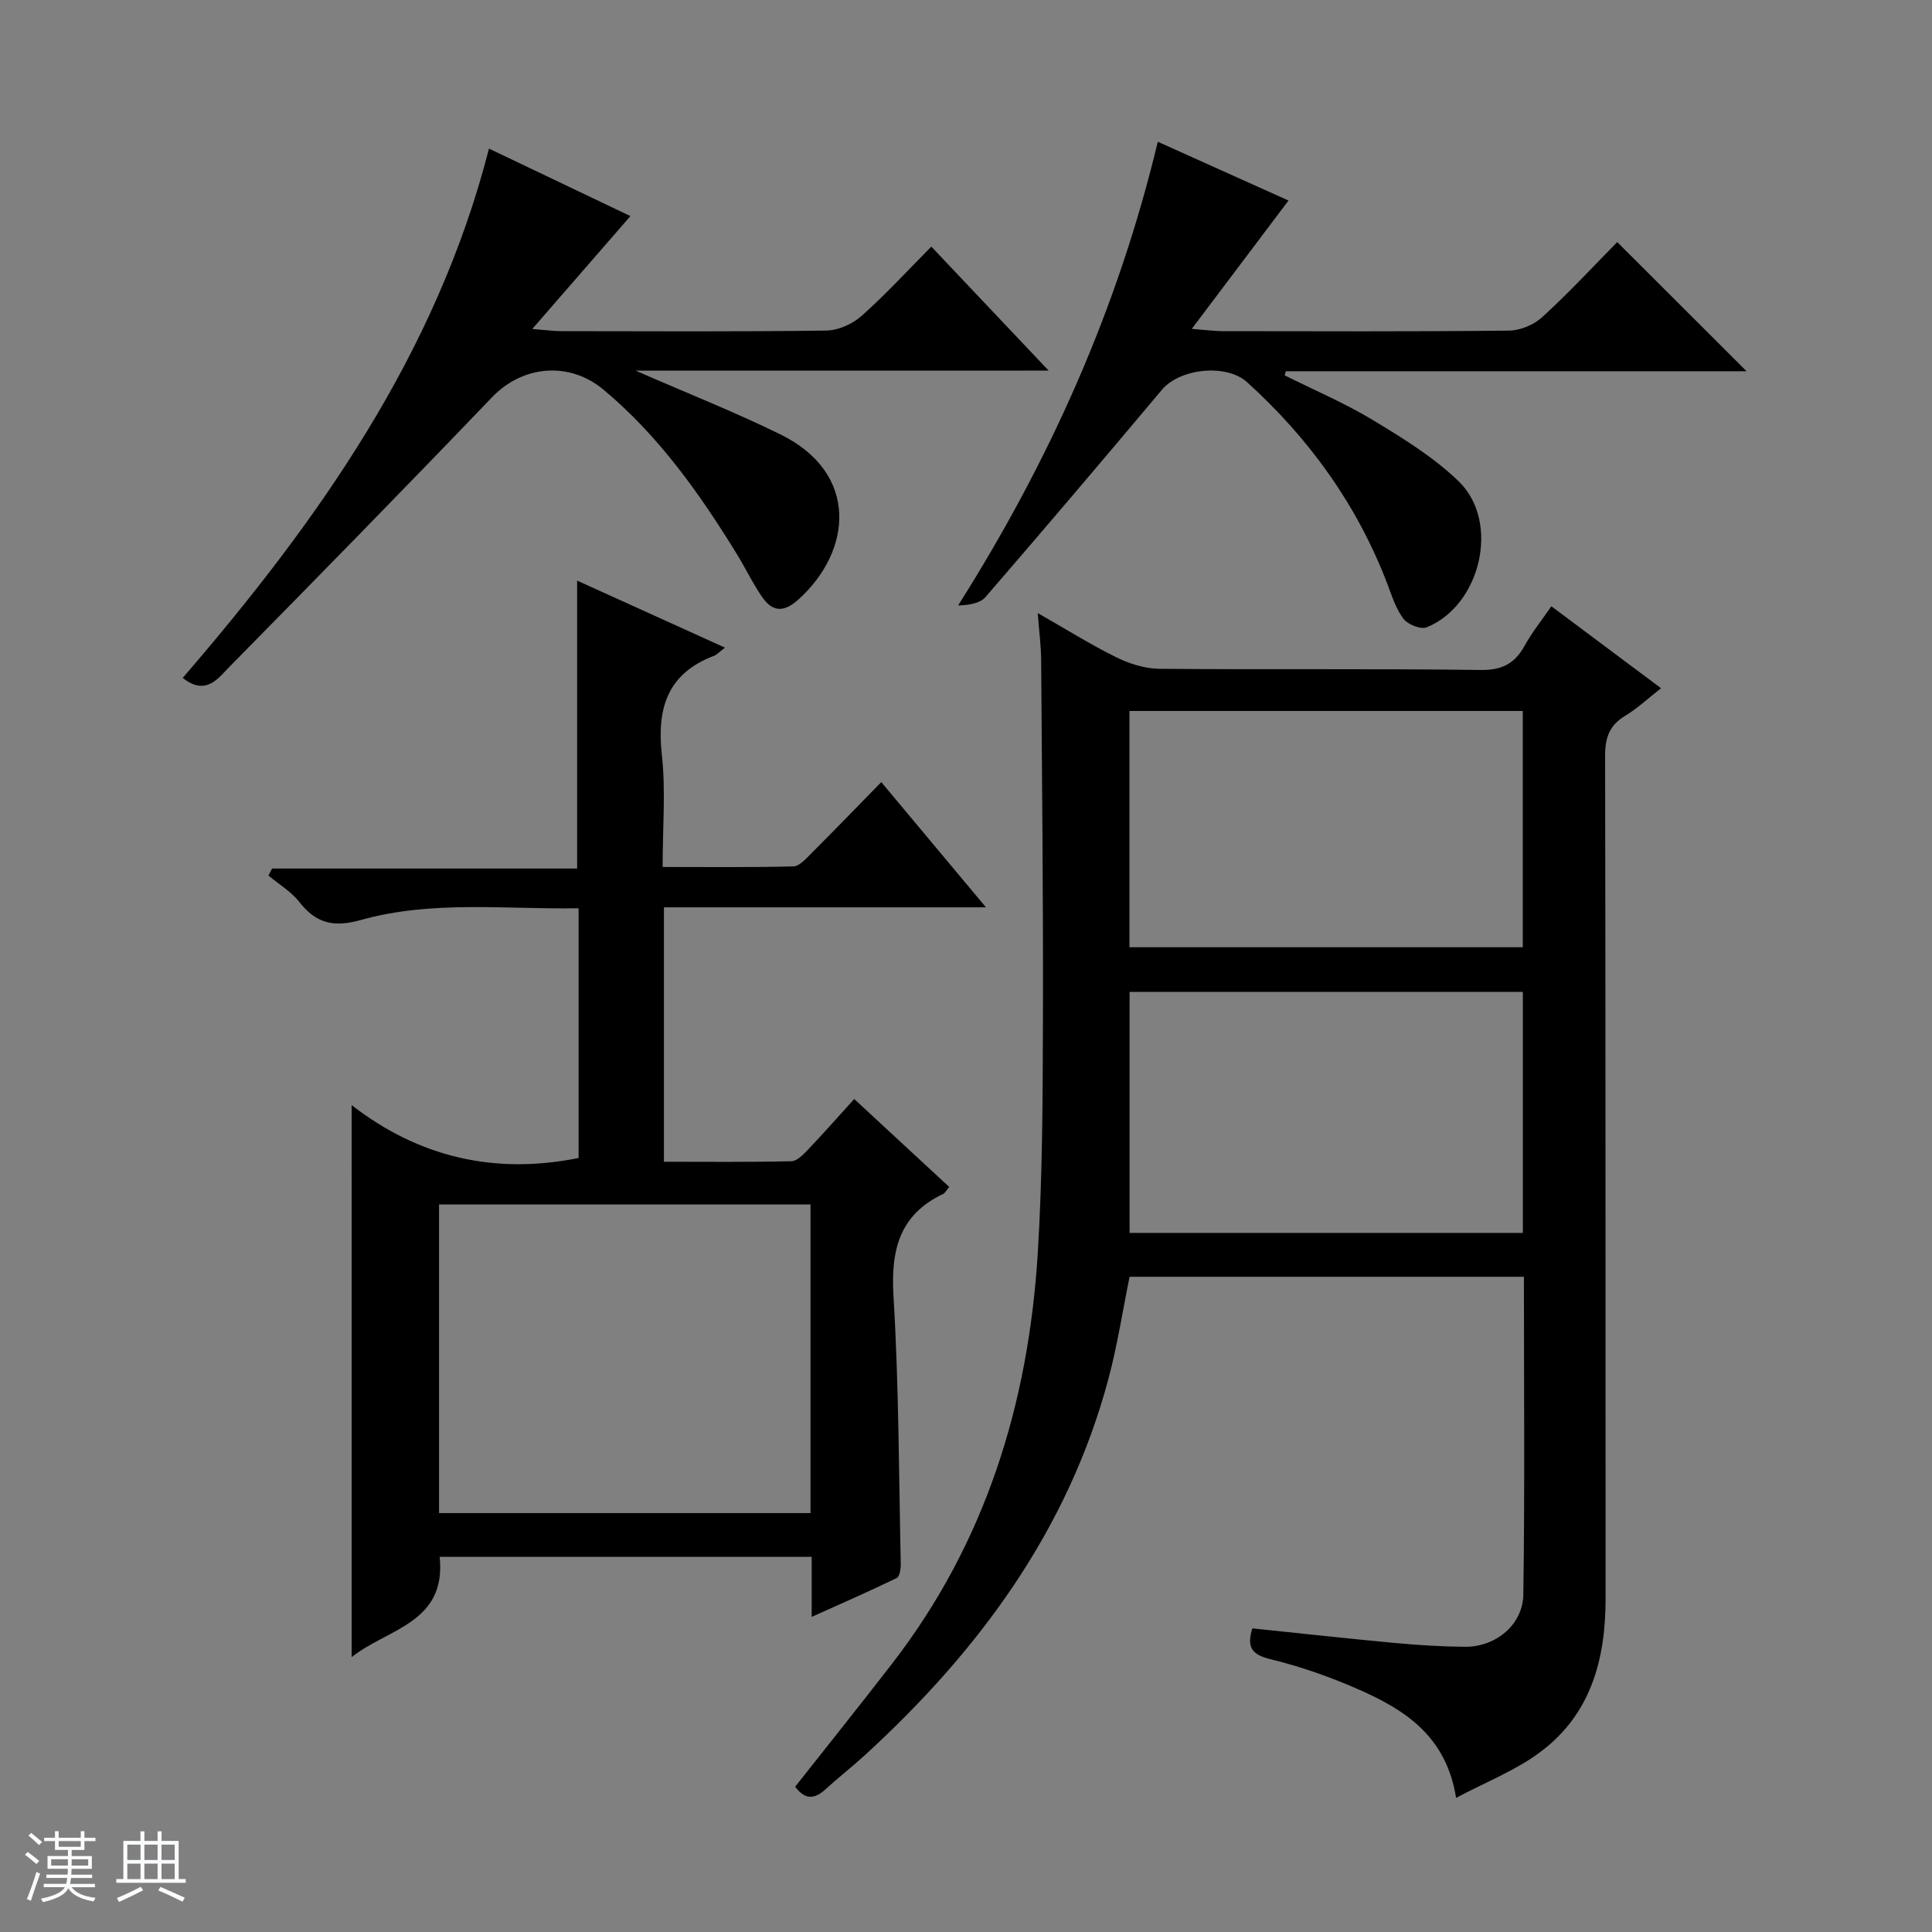
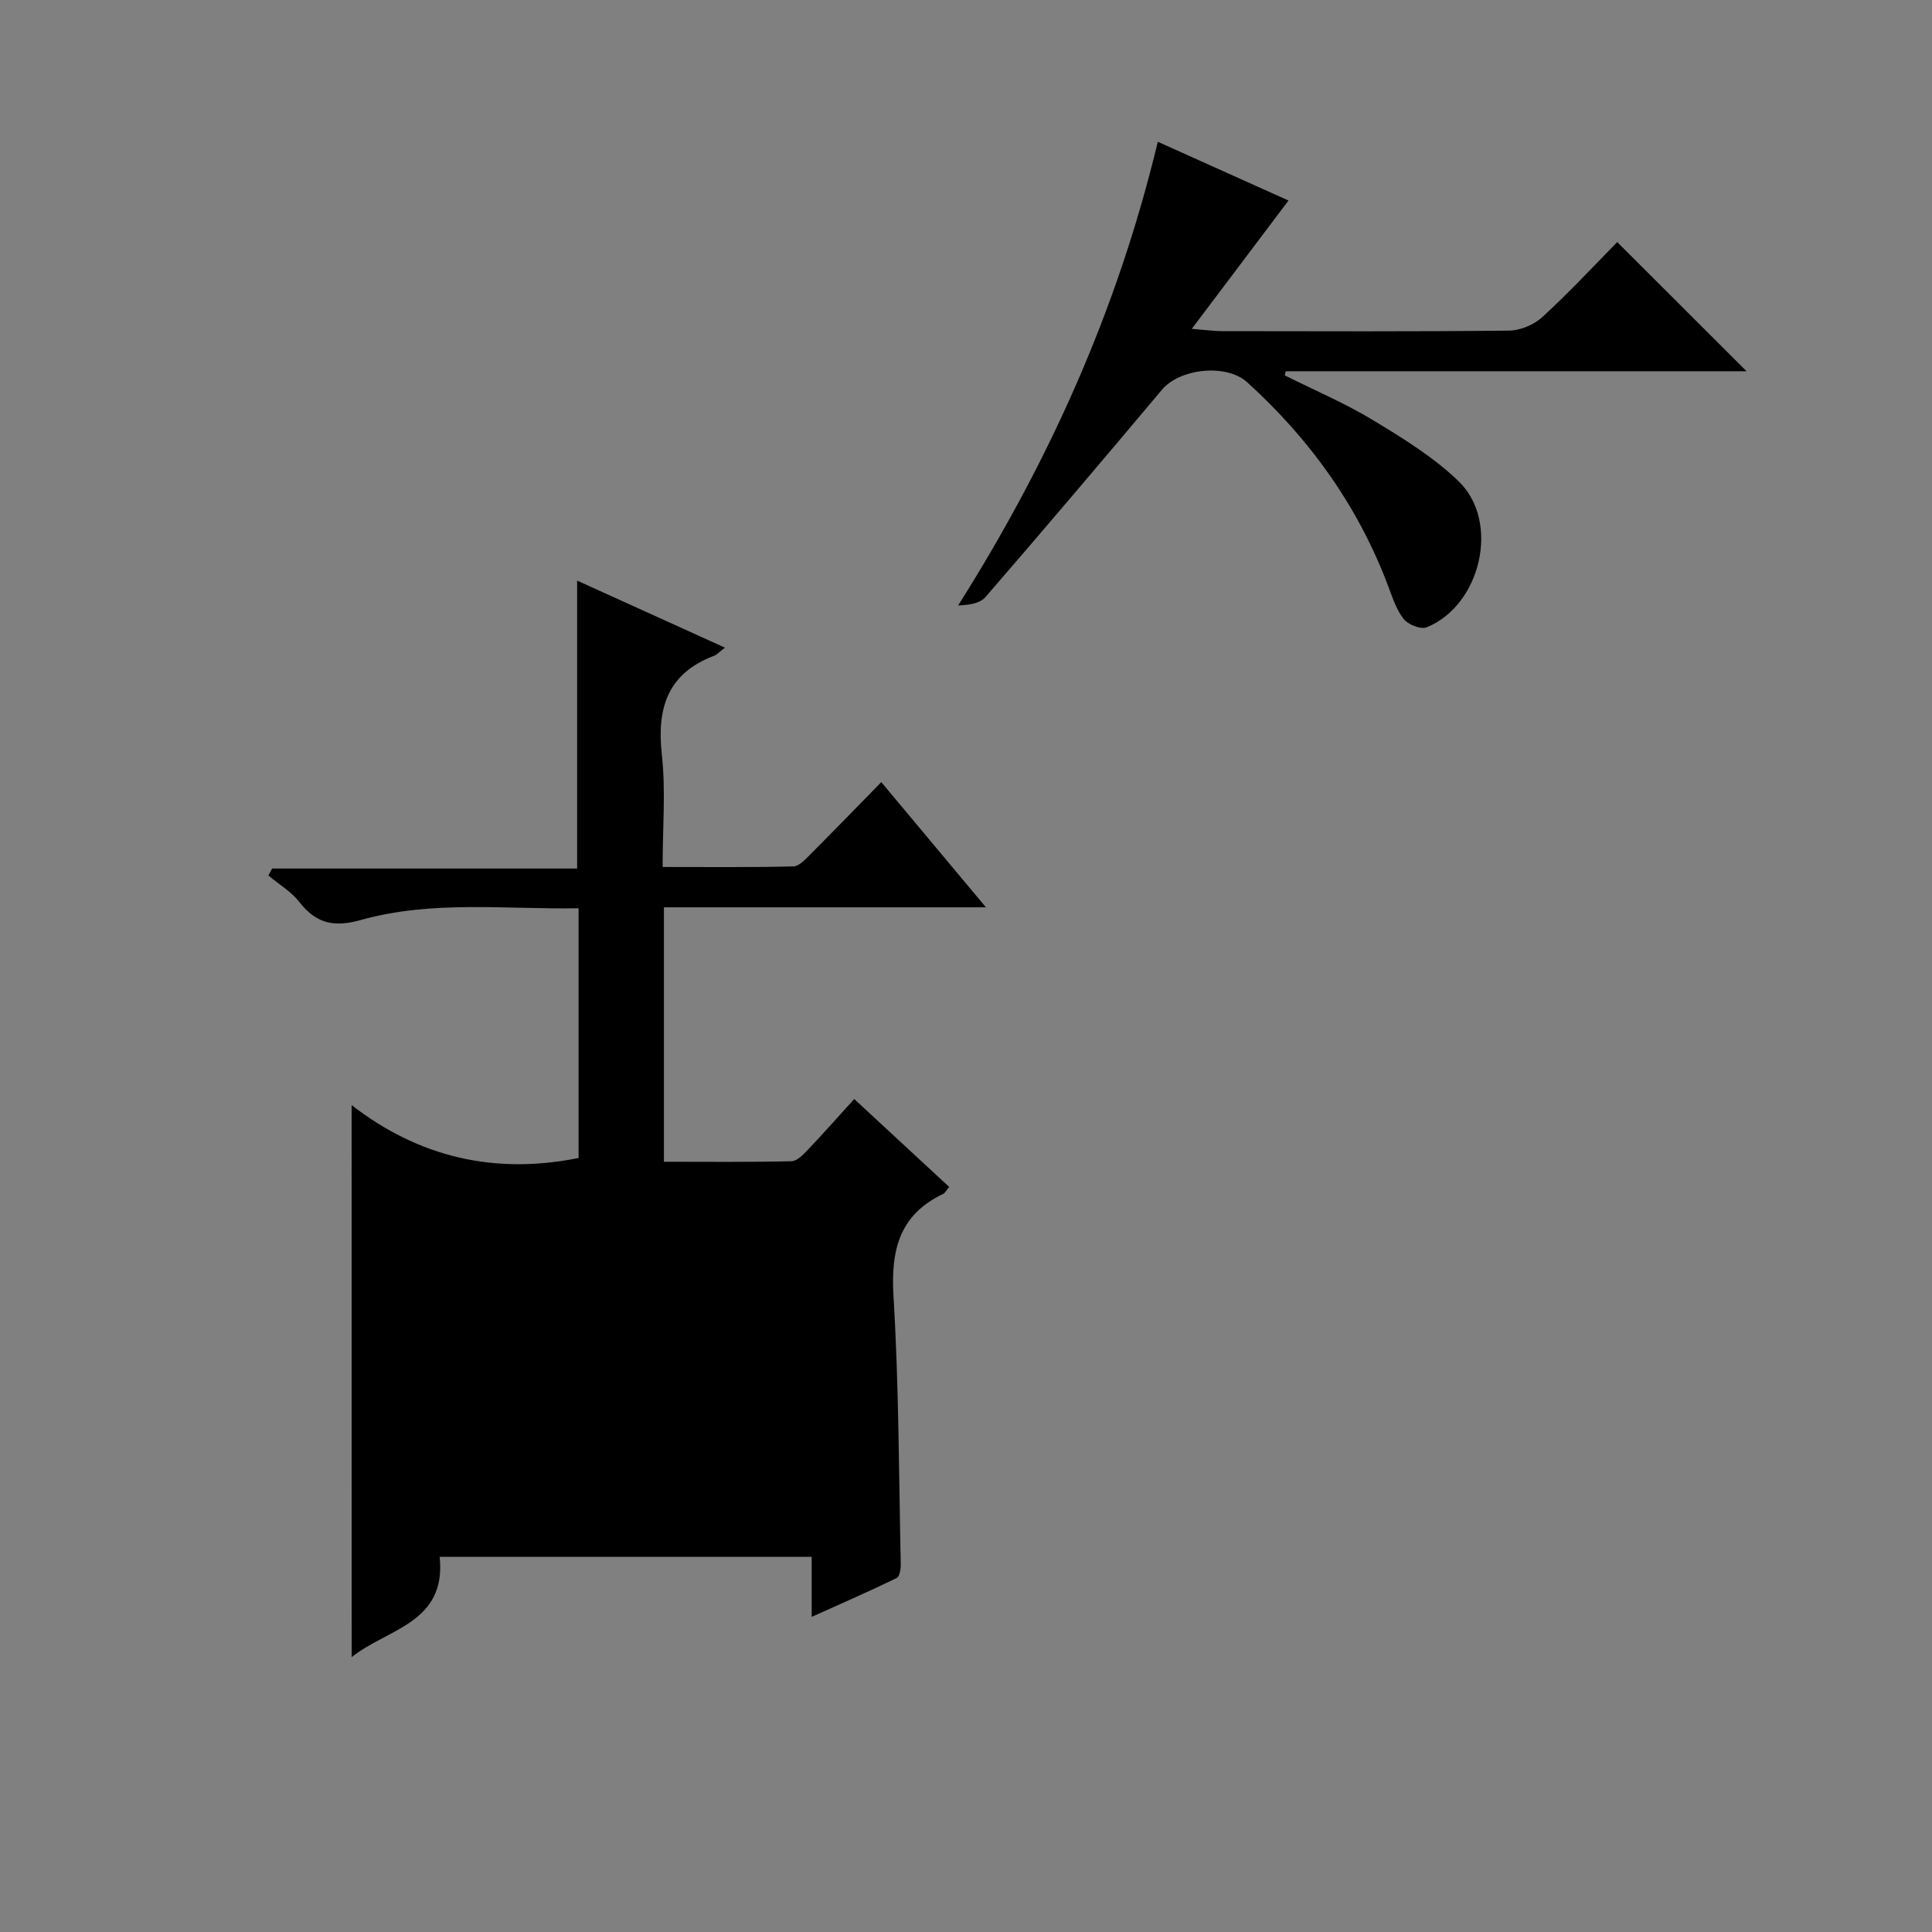
<svg xmlns="http://www.w3.org/2000/svg" enable-background="new 0 0 400 400" viewBox="0 0 400 400">
  <rect x="0" y="0" width="400" height="400" fill="#808080" stroke="none" />
-   <path d="m5.17 384 .56-.58c.85.61 1.65 1.24 2.4 1.87l-.59.64c-.84-.73-1.63-1.38-2.37-1.93m1.22 9.53-.82-.34c.71-1.76 1.37-3.64 1.98-5.63.24.13.5.25.76.36-.6 1.67-1.24 3.54-1.92 5.61m-.5-13.5.57-.54c.56.44 1.31 1.06 2.26 1.87l-.64.64c-.68-.66-1.41-1.32-2.19-1.97m3.25.46h2.24v-1.36h.77v1.36h4.57v-1.36h.76v1.36h2.28v.69h-2.28v1.84h-2.64v1.26h4.18v2.64h-4.21c0 .45-.02.86-.05 1.21h4.32v.69h-4.38c-.04.34-.1.75-.19 1.22h5.15v.69h-4.82c.87 1.19 2.51 1.92 4.93 2.19-.17.31-.3.57-.37.76-2.77-.49-4.52-1.41-5.26-2.76-.56 1.26-2.3 2.23-5.24 2.9-.12-.24-.26-.48-.43-.72 2.73-.55 4.38-1.34 4.96-2.38h-4.38v-.69h4.65c.1-.38.17-.79.21-1.22h-4.32v-.69h4.4c.03-.34.05-.75.05-1.21h-4.2v-2.64h4.23v-1.26h-2.69v-1.84h-2.24zm1.46 4.46v1.29h3.45c.01-.4.02-.57.01-.53v-.32-.45h-3.46zm1.55-2.59h4.57v-1.19h-4.57zm6.11 2.59h-3.42v.77c-.01.19-.01.37-.02.53h3.44z" fill="#fafbfc" />
-   <path d="m32.63 379.16h.82v1.98h3.54v7.89h1.46v.78h-14.37v-.78h1.46v-7.89h3.54v-1.98h.82v1.98h2.73zm-3.49 11.48.5.73c-1.61.82-3.28 1.63-5 2.41-.13-.27-.28-.55-.44-.82 1.75-.72 3.4-1.49 4.94-2.32m-2.78-5.55h2.73v-3.18h-2.73zm0 3.95h2.73v-3.2h-2.73zm3.54-3.95h2.73v-3.18h-2.73zm0 3.95h2.73v-3.2h-2.73zm7.89 4.68c-1.84-.92-3.51-1.7-5.02-2.32l.45-.73c1.89.8 3.57 1.55 5.04 2.23zm-1.62-11.81h-2.73v3.18h2.73zm-2.73 7.13h2.73v-3.2h-2.73v3.19z" fill="#fafbfc" />
  <g fill="#000001">
-     <path d="m301.47 372.23c-2.03-12.75-10.55-18.2-20.05-22.39-5.9-2.6-12.08-4.79-18.35-6.31-3.98-.97-4.97-2.54-3.79-6.39 9.89 1.02 19.73 2.11 29.6 3.03 4.8.44 9.62.74 14.43.78 6.33.05 11.99-4.52 12.08-10.85.32-21.8.12-43.61.12-65.76-27.42 0-54.49 0-81.64 0-1.44 7.03-2.53 14.23-4.4 21.21-8.38 31.26-26.76 56.14-50.23 77.68-2.7 2.48-5.6 4.73-8.3 7.2-2.28 2.1-4.26 2.25-6.31-.51 6.68-8.46 13.41-16.87 20-25.39 19.4-25.04 28.31-53.93 30.23-85.1.99-16.1 1.02-32.28 1.07-48.43.07-24.79-.19-49.59-.37-74.38-.02-2.92-.42-5.84-.71-9.69 5.93 3.38 10.98 6.55 16.3 9.17 2.71 1.34 5.91 2.34 8.9 2.37 22.16.19 44.33-.05 66.49.24 4.48.06 7.1-1.34 9.15-5.07 1.5-2.73 3.49-5.19 5.5-8.12 7.61 5.69 14.9 11.14 22.71 16.97-2.64 2.06-4.88 4.17-7.46 5.73-3.24 1.97-4.13 4.53-4.12 8.26.12 58.16.06 116.32.1 174.49.01 12.56-3.04 23.96-13.51 31.76-5.06 3.8-11.17 6.16-17.44 9.5zm13.82-166.87c-27.41 0-54.44 0-81.42 0v49.9h81.42c0-16.73 0-33.13 0-49.9zm-81.45-58.16v48.92h81.44c0-16.56 0-32.64 0-48.92-27.23 0-54.14 0-81.44 0z" />
-     <path d="m72.8 228.8c13.91 10.79 29.58 14.46 46.99 10.95 0-16.86 0-33.97 0-51.7-15.12.25-30.31-1.71-45.06 2.42-5.66 1.59-9.29.72-12.78-3.75-1.69-2.16-4.23-3.65-6.38-5.45.26-.48.51-.97.77-1.45h63.15c0-20.05 0-39.42 0-59.61 10.02 4.54 19.97 9.05 30.61 13.88-1.22.92-1.69 1.47-2.28 1.69-9.65 3.67-11.86 10.86-10.79 20.5.82 7.4.16 14.96.16 23.22 9.21 0 18.14.1 27.07-.12 1.21-.03 2.51-1.49 3.54-2.52 4.83-4.83 9.58-9.74 14.66-14.93 7.17 8.57 14.06 16.81 21.67 25.92-22.77 0-44.59 0-66.67 0v52.68c8.86 0 17.64.1 26.41-.11 1.18-.03 2.49-1.43 3.46-2.45 3.1-3.25 6.06-6.62 9.53-10.43 6.58 6.1 13.08 12.12 19.66 18.2-.63.75-.86 1.26-1.25 1.45-9.11 4.33-10.85 11.67-10.28 21.19 1.11 18.43 1.11 36.93 1.5 55.41.02 1-.22 2.62-.83 2.92-5.63 2.73-11.36 5.24-17.61 8.05 0-4.53 0-8.32 0-12.43-25.89 0-51.45 0-77.02 0 1.44 13.77-10.89 14.87-18.22 20.76-.01-38.1-.01-75.74-.01-114.29zm95.01 20.57c-25.97 0-51.49 0-76.91 0v63.9h76.91c0-21.4 0-42.5 0-63.9z" />
-     <path d="m131.6 76.74c10.85 4.74 20.59 8.59 29.96 13.19 16.35 8.02 14.92 24.15 3.71 34.22-3.03 2.72-5.34 2.51-7.44-.49-1.99-2.85-3.48-6.05-5.31-9.01-7.71-12.52-16.15-24.44-27.57-33.97-7.09-5.92-16.72-5.07-23.08 1.57-17.96 18.74-36.13 37.28-54.34 55.78-2.39 2.43-4.91 6.13-9.7 2.32 27.95-32.42 52.48-66.95 63.41-109.58 10.06 4.8 19.76 9.43 29.28 13.97-6.7 7.7-13.08 15.04-20.32 23.37 3.03.24 4.46.45 5.88.45 18.33.02 36.67.13 55-.12 2.48-.03 5.42-1.36 7.31-3.04 4.95-4.4 9.44-9.31 14.43-14.34 8.07 8.53 15.8 16.7 24.29 25.67-28.86.01-56.68.01-85.51.01z" />
+     <path d="m72.8 228.8c13.91 10.79 29.58 14.46 46.99 10.95 0-16.86 0-33.97 0-51.7-15.12.25-30.31-1.71-45.06 2.42-5.66 1.59-9.29.72-12.78-3.75-1.69-2.16-4.23-3.65-6.38-5.45.26-.48.51-.97.77-1.45h63.15c0-20.05 0-39.42 0-59.61 10.02 4.54 19.97 9.05 30.61 13.88-1.22.92-1.69 1.47-2.28 1.69-9.65 3.67-11.86 10.86-10.79 20.5.82 7.4.16 14.96.16 23.22 9.21 0 18.14.1 27.07-.12 1.21-.03 2.51-1.49 3.54-2.52 4.83-4.83 9.58-9.74 14.66-14.93 7.17 8.57 14.06 16.81 21.67 25.92-22.77 0-44.59 0-66.67 0v52.68c8.86 0 17.64.1 26.41-.11 1.18-.03 2.49-1.43 3.46-2.45 3.1-3.25 6.06-6.62 9.53-10.43 6.58 6.1 13.08 12.12 19.66 18.2-.63.75-.86 1.26-1.25 1.45-9.11 4.33-10.85 11.67-10.28 21.19 1.11 18.43 1.11 36.93 1.5 55.41.02 1-.22 2.62-.83 2.92-5.63 2.73-11.36 5.24-17.61 8.05 0-4.53 0-8.32 0-12.43-25.89 0-51.45 0-77.02 0 1.44 13.77-10.89 14.87-18.22 20.76-.01-38.1-.01-75.74-.01-114.29zm95.01 20.57c-25.97 0-51.49 0-76.91 0v63.9c0-21.4 0-42.5 0-63.9z" />
    <path d="m334.83 50.12c9.09 9.08 17.87 17.85 26.78 26.74-31.68 0-63.54 0-95.4 0-.07.29-.15.57-.22.86 6.12 3.06 12.47 5.75 18.3 9.28 6.21 3.76 12.58 7.67 17.74 12.68 8.62 8.37 4.57 25.66-6.66 30.2-1.22.49-3.89-.58-4.79-1.76-1.57-2.05-2.38-4.71-3.33-7.19-6.23-16.34-16.15-30.11-29.05-41.8-4.32-3.91-13.95-2.84-17.64 1.57-12.08 14.39-24.24 28.71-36.53 42.92-1.14 1.31-3.4 1.66-5.66 1.73 18.87-29.84 33-61.25 41.34-96 9.55 4.29 18.66 8.39 27.06 12.17-6.55 8.7-12.87 17.08-20.03 26.57 3.37.26 4.81.47 6.24.47 19.83.02 39.65.11 59.48-.11 2.34-.03 5.16-1.23 6.89-2.83 5.51-5.05 10.61-10.55 15.48-15.5z" />
  </g>
</svg>